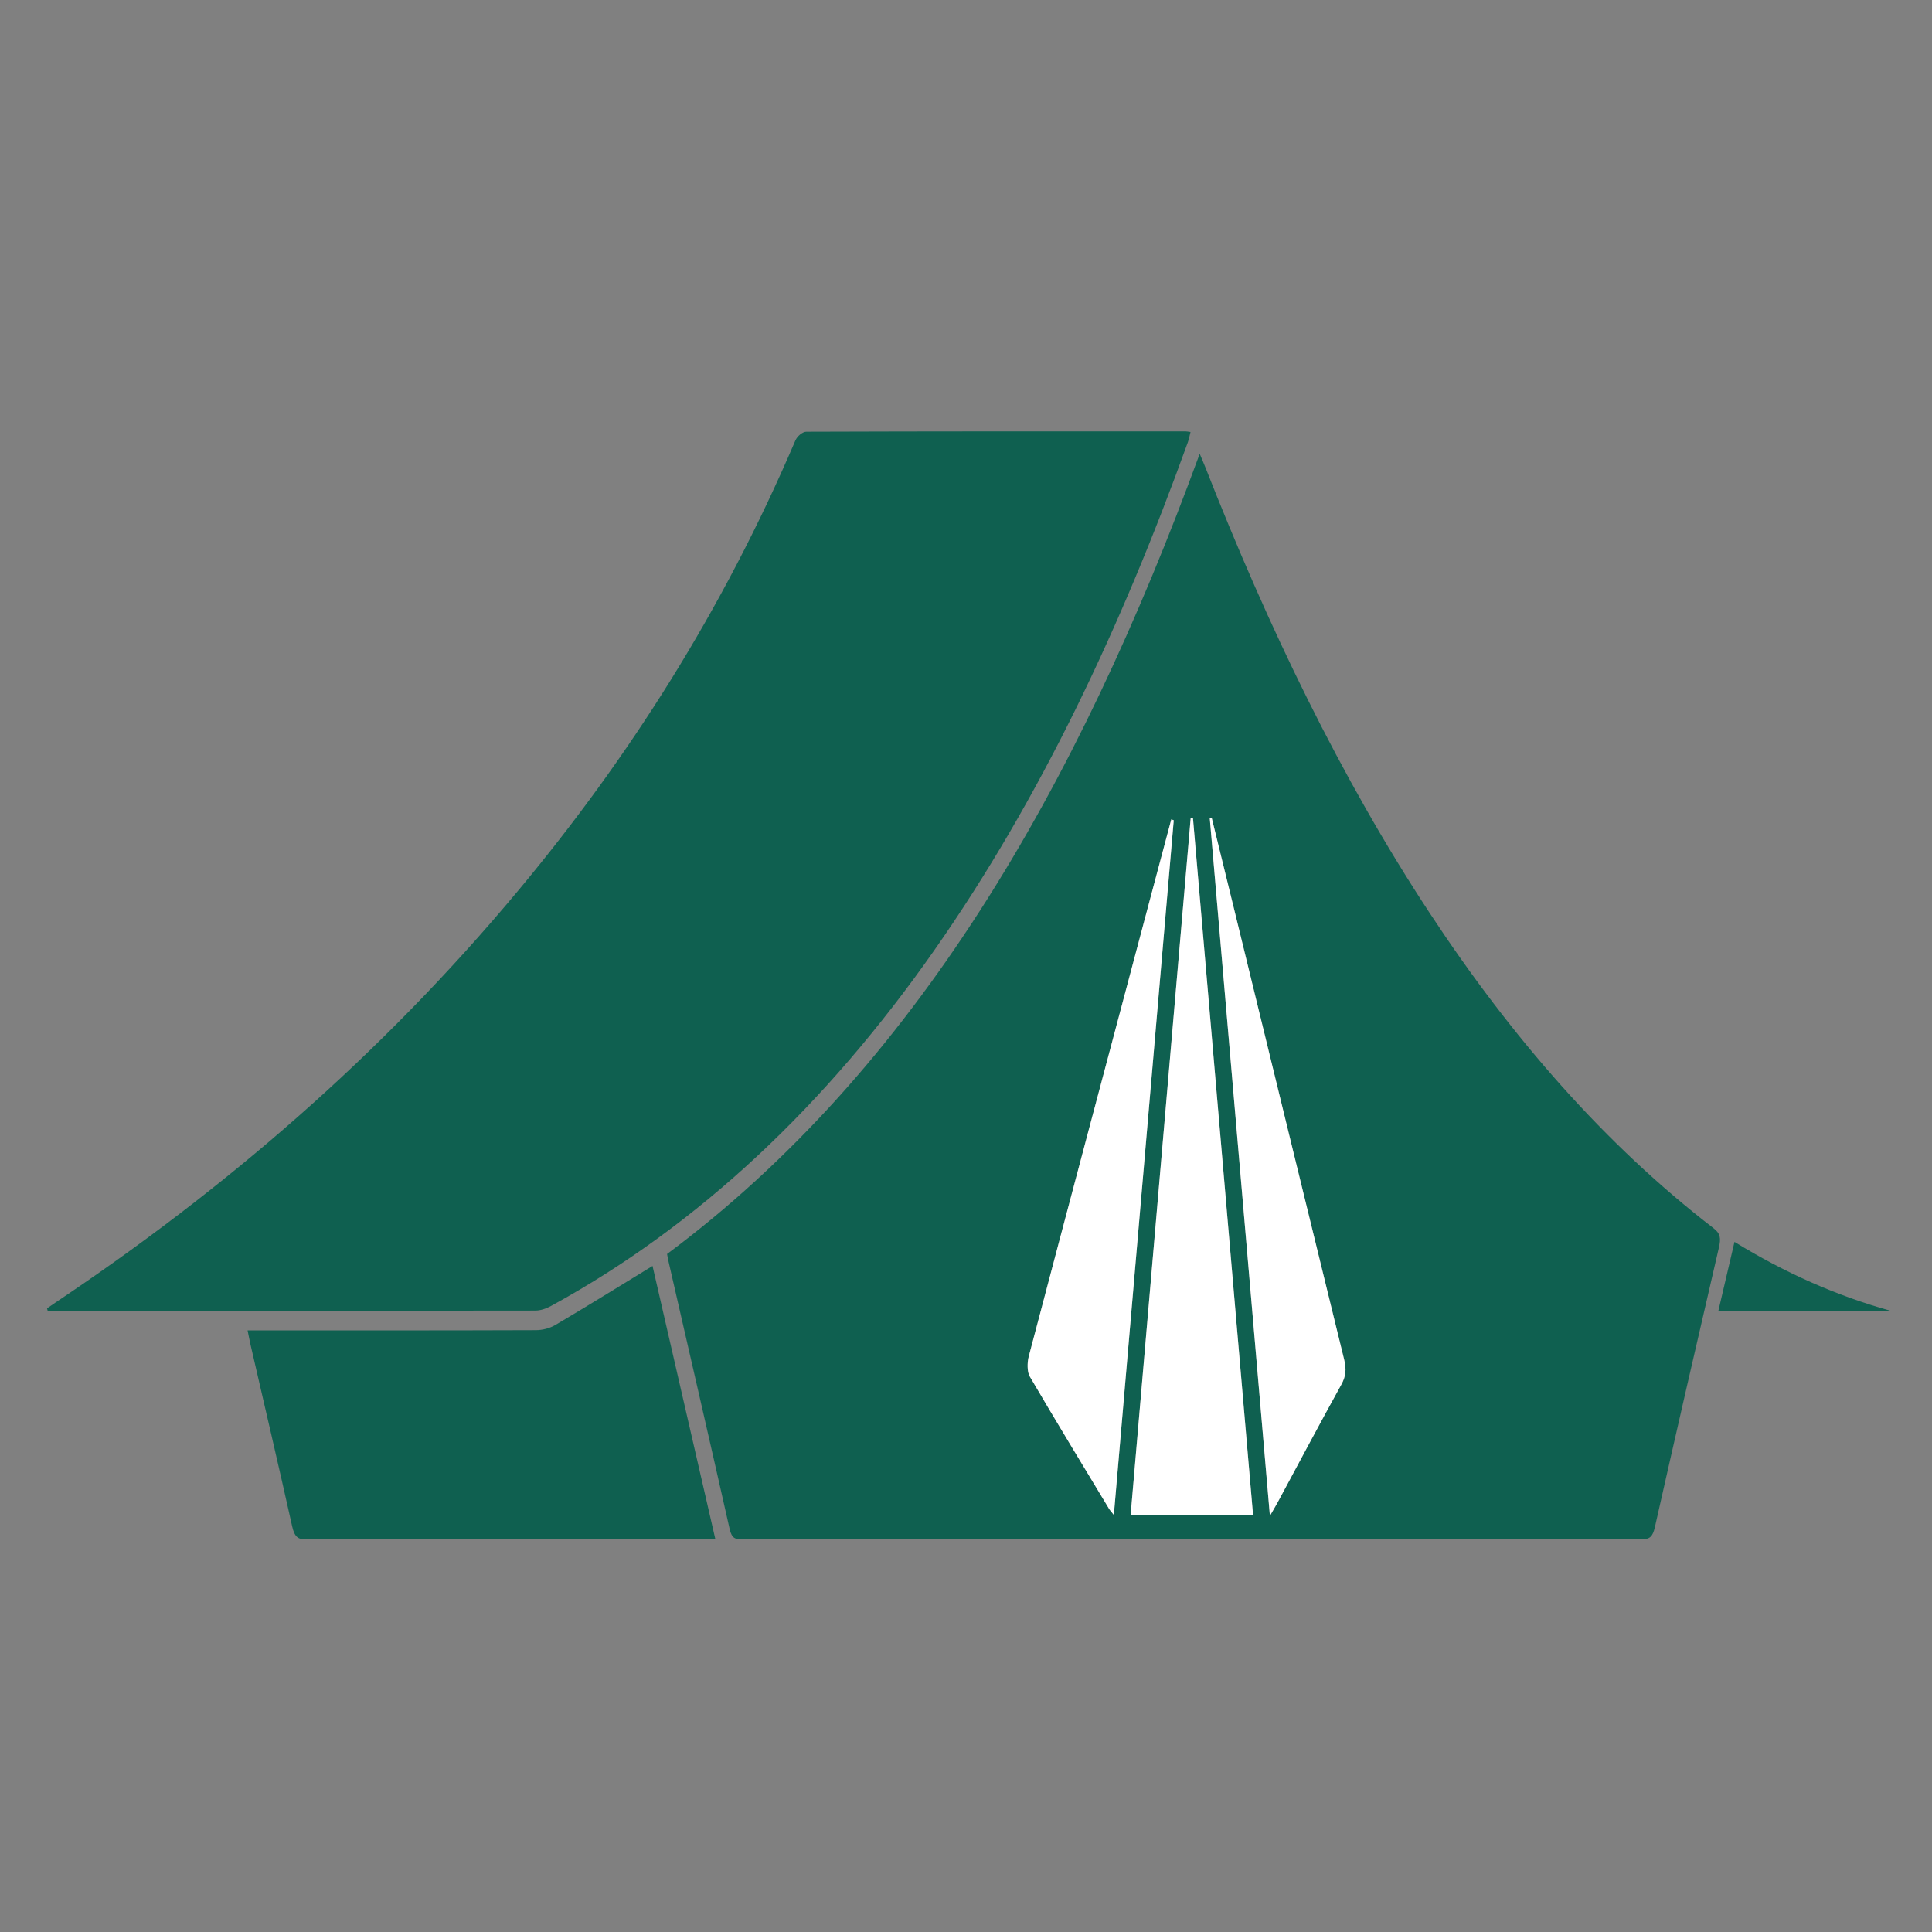
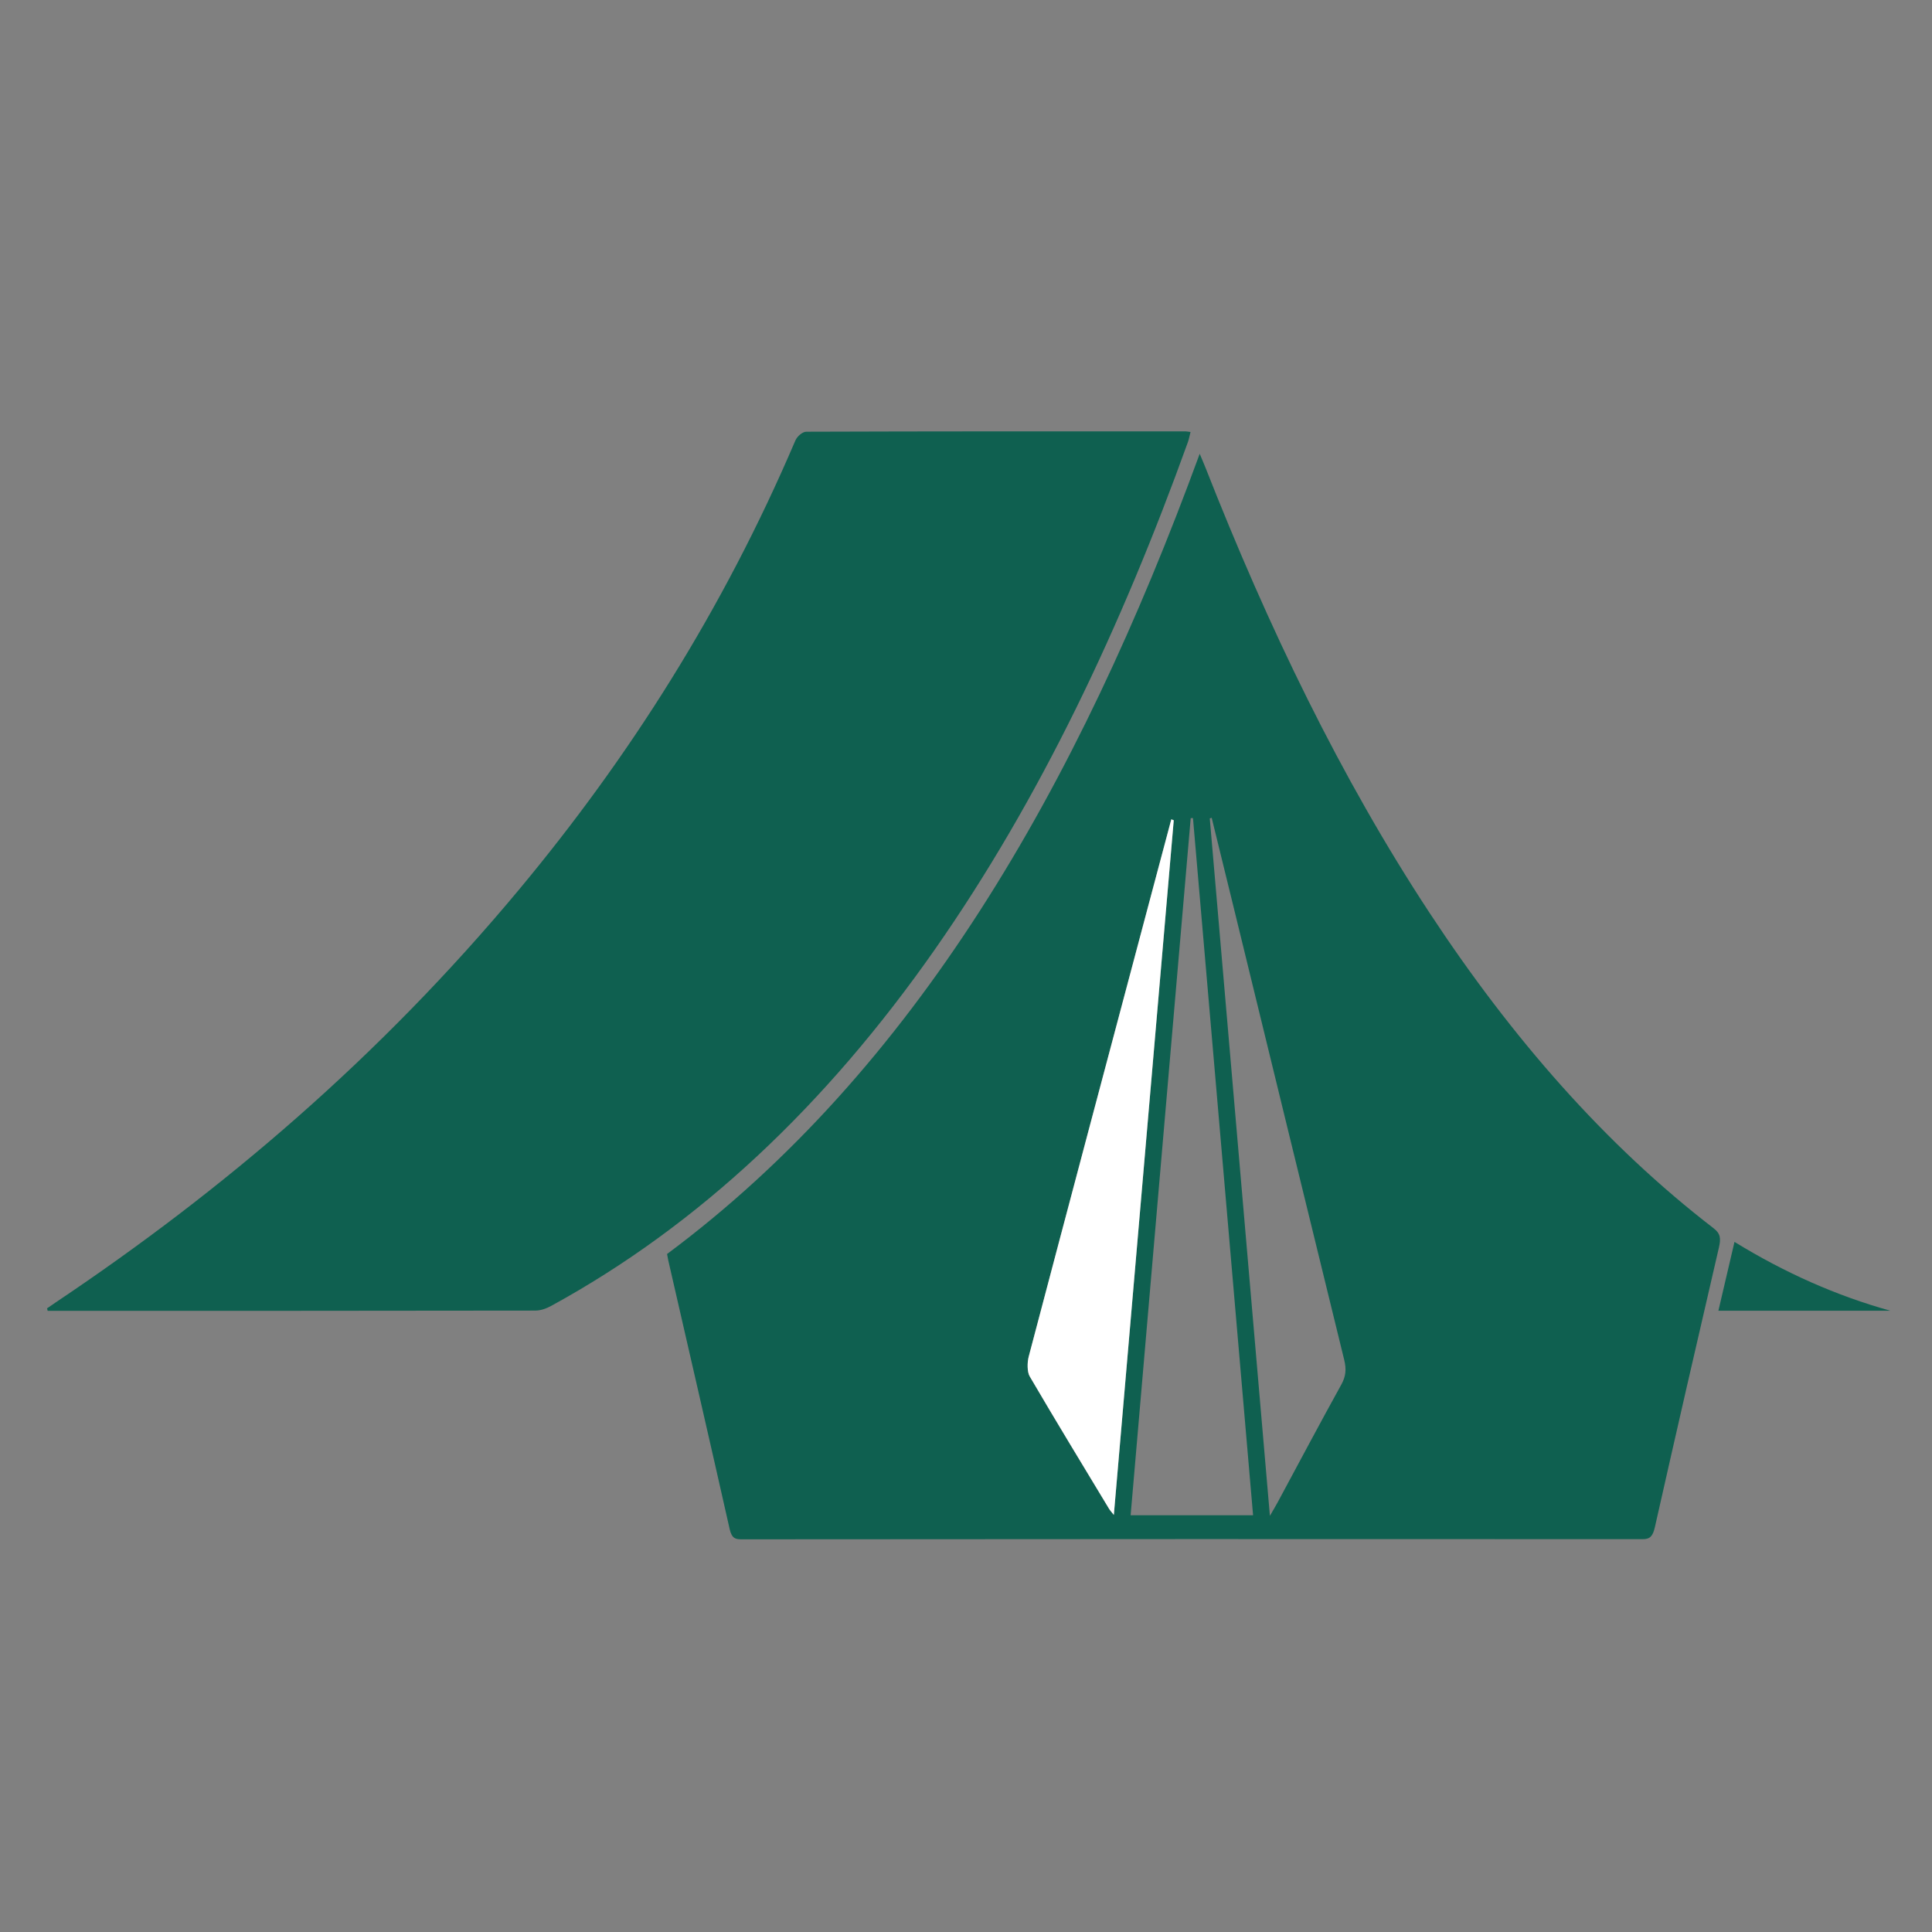
<svg xmlns="http://www.w3.org/2000/svg" version="1.1" id="Layer_1" x="0px" y="0px" width="100px" height="100px" viewBox="0 0 100 100" enable-background="new 0 0 100 100" xml:space="preserve">
  <rect x="0" y="0" width="100" height="100" fill="#808080" stroke="none" />
  <g>
    <path fill-rule="evenodd" clip-rule="evenodd" fill="#0F6050" d="M34.527,64.907c12.794-9.52,21.241-24.121,27.569-41.418   c0.122,0.292,0.215,0.499,0.298,0.712c3.24,8.248,6.99,16.038,11.603,23.053c4.256,6.471,9.095,12.005,14.693,16.316   c0.358,0.274,0.393,0.521,0.279,1.01c-1.119,4.816-2.224,9.638-3.313,14.466c-0.107,0.474-0.258,0.621-0.627,0.621   c-15.546-0.011-31.093-0.004-46.638,0.008c-0.31,0-0.511-0.031-0.624-0.531c-1.046-4.646-2.118-9.281-3.181-13.922   C34.566,65.133,34.552,65.043,34.527,64.907z M64.859,78.429c-1.04-12.065-2.076-24.076-3.111-36.086   c-0.039,0.002-0.079,0.004-0.118,0.005c-1.035,12.009-2.07,24.02-3.109,36.081C60.666,78.429,62.737,78.429,64.859,78.429z    M60.753,42.458c-0.042-0.016-0.083-0.033-0.126-0.05c-0.35,1.313-0.699,2.624-1.049,3.938c-2.115,7.956-4.233,15.909-6.332,23.871   c-0.08,0.304-0.083,0.793,0.049,1.02c1.35,2.306,2.733,4.576,4.108,6.855c0.052,0.086,0.118,0.152,0.249,0.321   C58.693,66.351,59.723,54.403,60.753,42.458z M65.73,78.46c0.196-0.343,0.307-0.523,0.409-0.714   c1.091-2.027,2.173-4.066,3.284-6.074c0.239-0.434,0.274-0.794,0.15-1.298c-1.896-7.727-3.778-15.458-5.665-23.187   c-0.395-1.619-0.794-3.238-1.191-4.856c-0.032,0.01-0.066,0.019-0.1,0.029C63.65,54.329,64.683,66.3,65.73,78.46z" />
    <path fill-rule="evenodd" clip-rule="evenodd" fill="#0F6050" d="M2.436,67.72c0.152-0.105,0.305-0.212,0.458-0.315   c8.655-5.797,16.761-12.698,23.979-21.369c5.643-6.778,10.522-14.397,14.294-23.233c0.098-0.227,0.373-0.456,0.565-0.457   c6.541-0.023,13.083-0.02,19.625-0.019c0.07,0,0.141,0.018,0.264,0.033c-0.05,0.195-0.08,0.369-0.136,0.525   c-3.45,9.575-7.655,18.481-13.107,26.273c-5.628,8.043-12.21,14.261-19.853,18.437c-0.256,0.139-0.545,0.241-0.82,0.241   c-8.342,0.014-16.684,0.012-25.026,0.012c-0.07,0-0.142,0-0.212,0C2.457,67.807,2.447,67.762,2.436,67.72z" />
-     <path fill-rule="evenodd" clip-rule="evenodd" fill="#0F6050" d="M12.815,68.861c0.246,0,0.44,0,0.635,0   c4.761,0,9.521,0.006,14.281-0.012c0.344-0.001,0.714-0.091,1.028-0.276c1.661-0.979,3.307-2.003,5.016-3.047   c1.07,4.652,2.149,9.343,3.252,14.142c-0.296,0-0.504,0-0.712,0c-6.828,0-13.657-0.006-20.485,0.011   c-0.401,0.002-0.585-0.128-0.707-0.673c-0.7-3.144-1.436-6.277-2.158-9.415C12.915,69.37,12.873,69.146,12.815,68.861z" />
    <path fill-rule="evenodd" clip-rule="evenodd" fill="#0F6050" d="M88.944,67.842c0.284-1.214,0.551-2.36,0.833-3.562   c2.614,1.606,5.283,2.788,8.061,3.562C94.899,67.842,91.962,67.842,88.944,67.842z" />
-     <path fill-rule="evenodd" clip-rule="evenodd" fill="#FFFFFF" d="M64.859,78.429c-2.122,0-4.193,0-6.339,0   c1.039-12.062,2.074-24.072,3.109-36.081c0.039-0.001,0.079-0.003,0.118-0.005C62.783,54.353,63.819,66.363,64.859,78.429z" />
    <path fill-rule="evenodd" clip-rule="evenodd" fill="#FFFFFF" d="M60.753,42.458c-1.03,11.946-2.06,23.893-3.101,35.955   c-0.131-0.169-0.197-0.235-0.249-0.321c-1.375-2.279-2.759-4.55-4.108-6.855c-0.132-0.227-0.129-0.716-0.049-1.02   c2.099-7.962,4.217-15.915,6.332-23.871c0.35-1.313,0.699-2.625,1.049-3.938C60.67,42.424,60.711,42.442,60.753,42.458z" />
-     <path fill-rule="evenodd" clip-rule="evenodd" fill="#FFFFFF" d="M65.73,78.46c-1.048-12.16-2.08-24.131-3.112-36.1   c0.033-0.01,0.067-0.02,0.1-0.029c0.397,1.618,0.797,3.237,1.191,4.856c1.887,7.729,3.769,15.46,5.665,23.187   c0.124,0.504,0.089,0.864-0.15,1.298c-1.111,2.008-2.193,4.047-3.284,6.074C66.037,77.937,65.927,78.117,65.73,78.46z" />
  </g>
</svg>